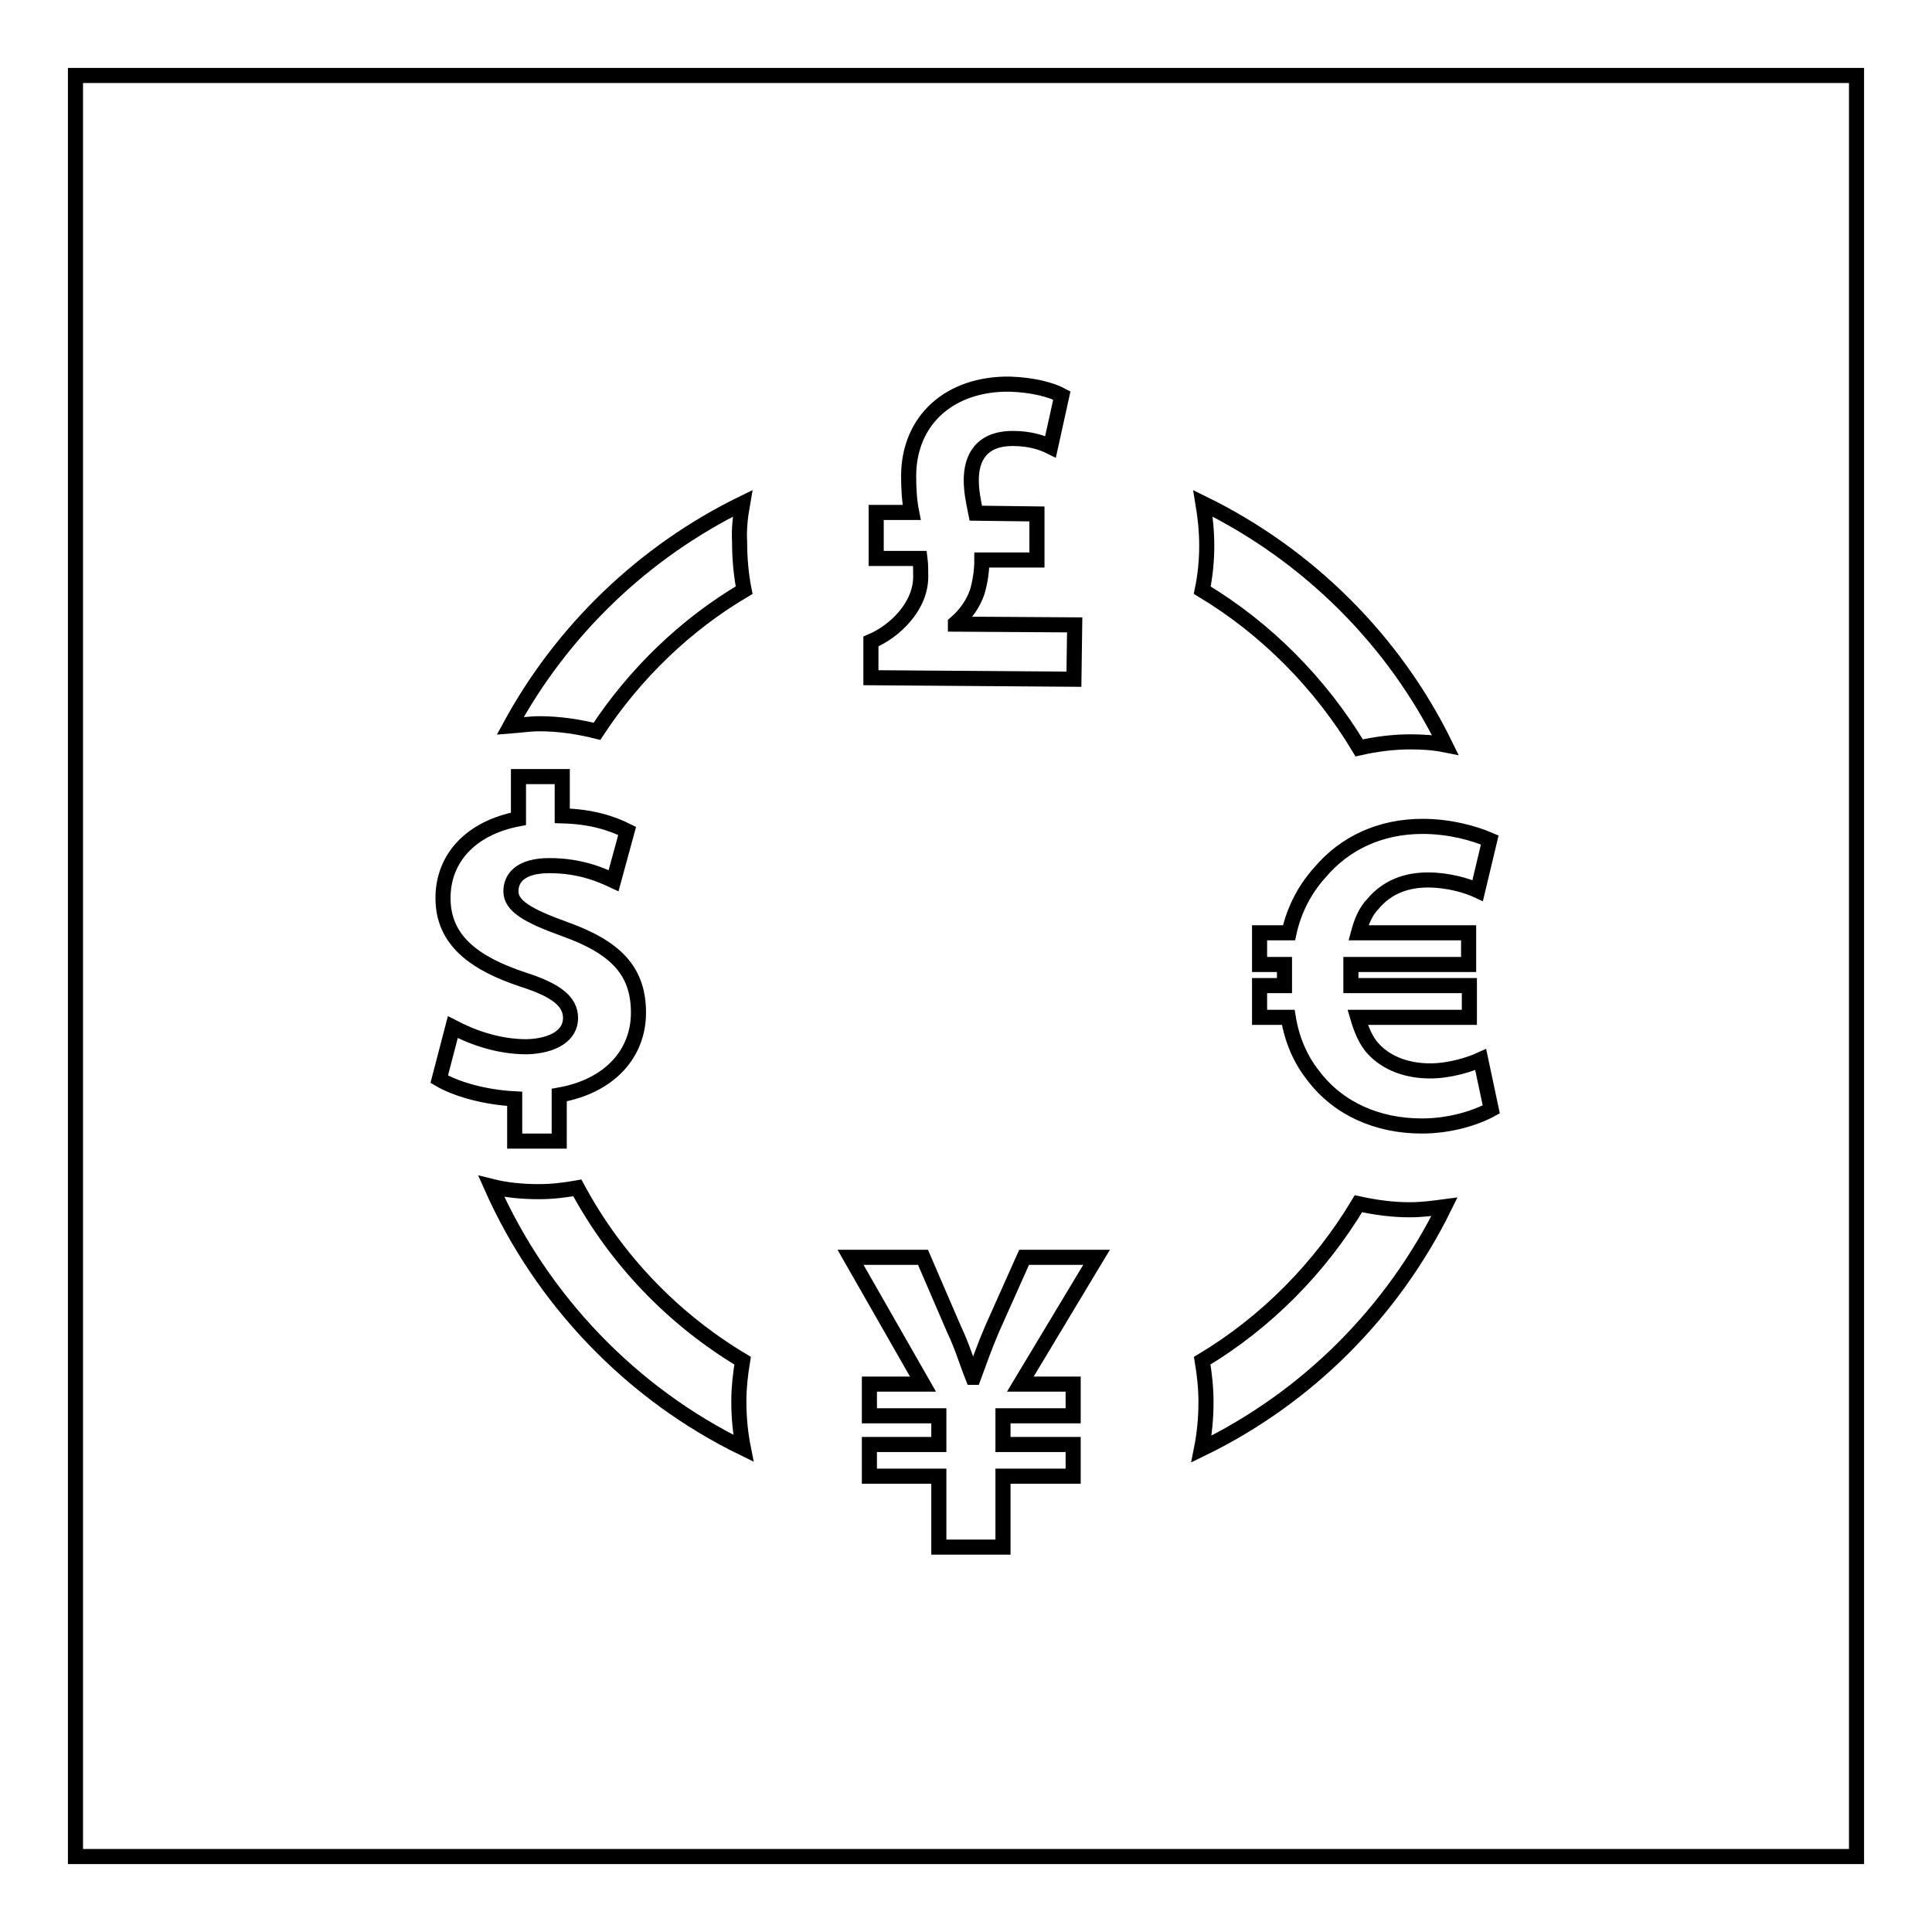
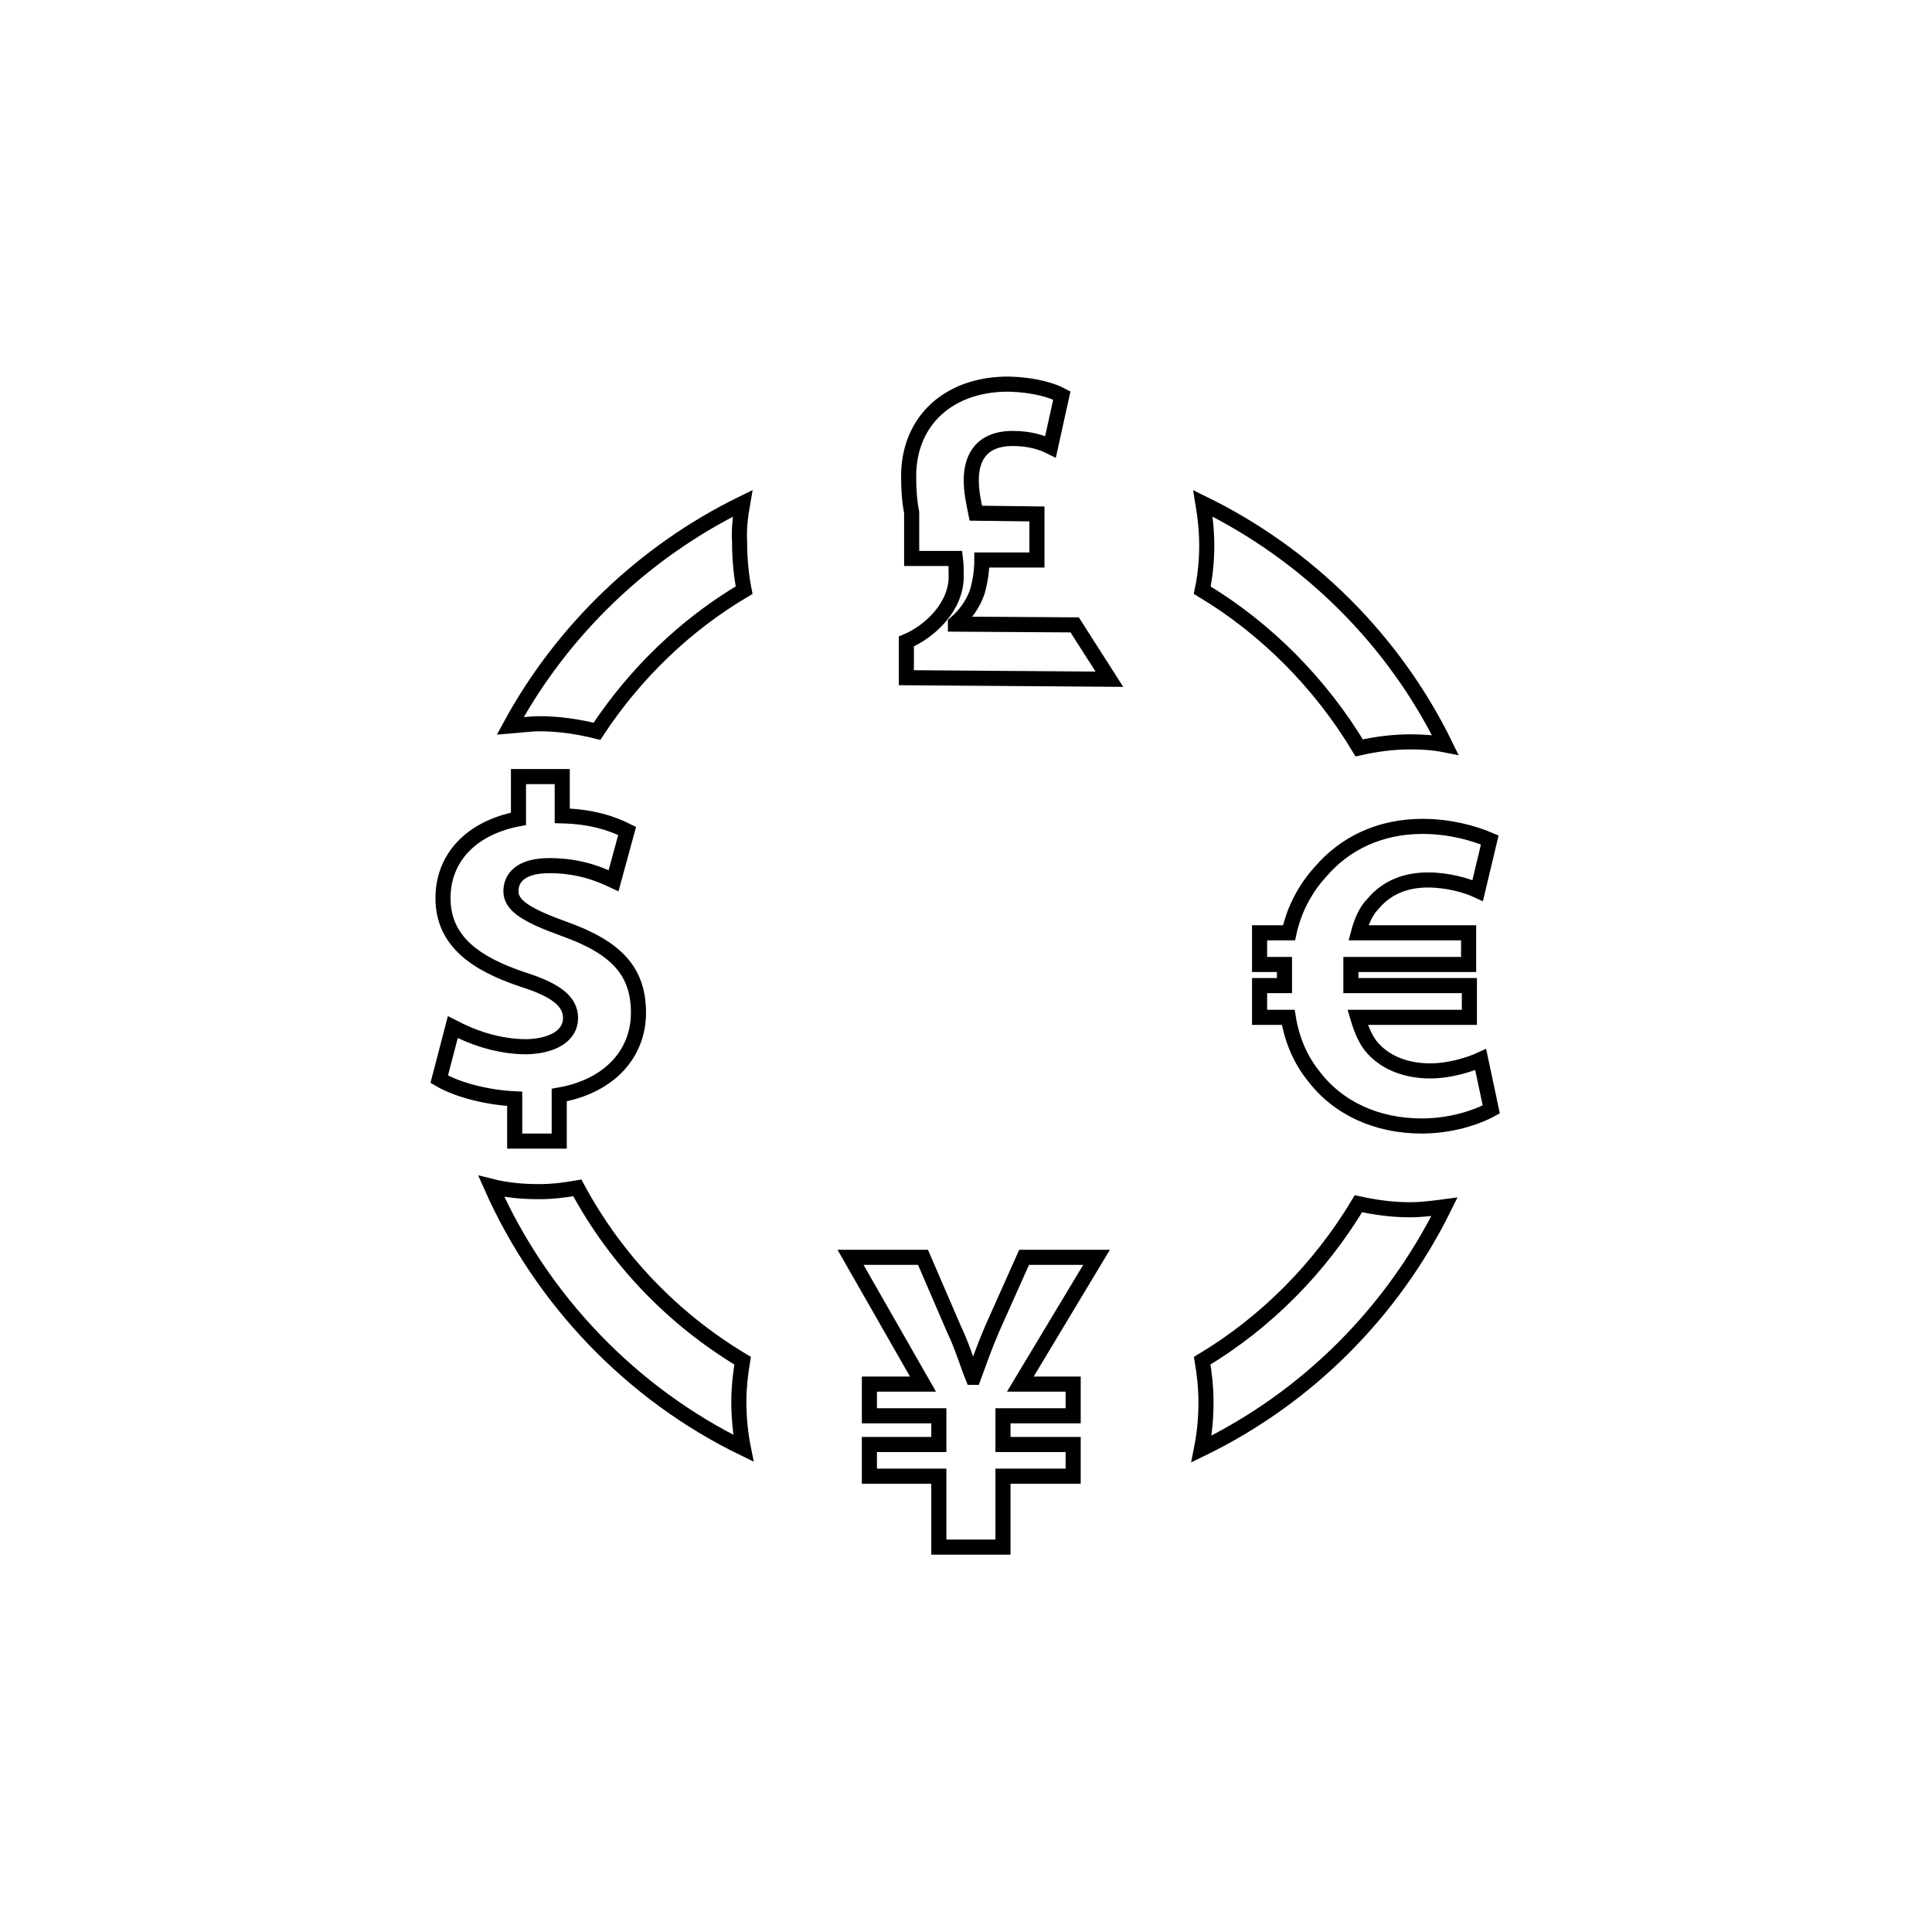
<svg xmlns="http://www.w3.org/2000/svg" version="1.1" x="0px" y="0px" viewBox="0 0 256 256" enable-background="new 0 0 256 256" xml:space="preserve">
  <g>
    <g>
-       <path stroke-width="2" fill-opacity="0" stroke="#000000" d="M75.6,134.9c0-2.2-1.9-3.7-6.3-5.1c-6.3-2.1-10.6-5.1-10.6-10.8c0-5.3,3.7-9.3,10-10.5v-5.6h5.8v5.2c3.9,0.1,6.6,1,8.6,2l-1.8,6.6c-1.5-0.7-4.3-2-8.5-2c-3.9,0-5.1,1.7-5.1,3.4c0,1.9,2.1,3.2,7.1,5c7,2.5,9.8,5.7,9.8,11.1c0,5.3-3.7,9.7-10.5,10.9v6.1h-5.9v-5.6c-4-0.2-7.8-1.3-10-2.6l1.8-6.9c2.5,1.3,5.9,2.6,9.8,2.6C73.3,138.6,75.6,137.2,75.6,134.9z M135.7,166.6l-4.2,9.4c-1,2.3-1.8,4.6-2.5,6.5h-0.1c-0.8-2-1.4-4.1-2.5-6.4l-4.1-9.5h-9.6l9.6,16.8h-7.1v4.2h9.2v3.8h-9.2v4.2h9.2v9.4h8.5v-9.4h9.3v-4.2h-9.3v-3.8h9.3v-4.2h-7l10.1-16.8H135.7z M142.4,82.8l-15.8-0.1v-0.1c1.4-1.2,2.4-2.7,2.9-4.2c0.4-1.4,0.6-2.8,0.6-4.2l7.3,0l0-6.1l-8.1-0.1c-0.3-1.5-0.6-2.8-0.6-4.4c0-2.9,1.3-5.5,5.5-5.5c2.2,0,3.8,0.5,5,1.1l1.5-6.8c-1.3-0.7-3.7-1.4-6.9-1.5c-8-0.1-13.4,4.8-13.4,12.2c0,1.7,0.1,3.3,0.4,4.8l-4.7,0l0,6.1l5.8,0c0.1,0.8,0.1,1.5,0.1,2.4c0,4-3.5,7.3-6.6,8.6l0,4.8l26.9,0.2L142.4,82.8z M98.4,66.7c-13.1,6.4-23.9,16.8-30.8,29.5c1.3-0.1,2.6-0.3,3.9-0.3c2.6,0,5.2,0.4,7.6,1c5-7.6,11.7-14.1,19.5-18.7c-0.4-2-0.6-4.2-0.6-6.4C97.9,70.1,98.1,68.4,98.4,66.7z M180.1,99.1c2.2-0.5,4.5-0.8,6.8-0.8c1.6,0,3.1,0.1,4.6,0.4c-6.8-13.9-18.2-25.2-32.1-32c0.3,1.8,0.5,3.7,0.5,5.6c0,2-0.2,4-0.6,5.9C167.8,83.3,175,90.6,180.1,99.1z M98.4,180.3c-9.2-5.5-16.8-13.4-21.9-22.9c-1.7,0.3-3.3,0.5-5.1,0.5c-2.2,0-4.3-0.2-6.3-0.7c6.7,15.1,18.6,27.5,33.4,34.7c-0.4-2-0.6-4.1-0.6-6.2C97.9,183.9,98.1,182.1,98.4,180.3z M180,159.5c-5.1,8.5-12.2,15.7-20.7,20.8c0.3,1.8,0.5,3.6,0.5,5.5c0,2.1-0.2,4.2-0.6,6.2c14-6.8,25.3-18.1,32.2-32.1c-1.5,0.2-3,0.4-4.6,0.4C184.5,160.3,182.3,160,180,159.5z M189.2,116.6c2.6,0,5.1,0.7,6.6,1.4l1.6-6.7c-2.1-0.9-5.3-1.8-8.9-1.8c-5.6,0-10.3,2.2-13.6,6.1c-1.9,2.1-3.4,4.8-4.1,8h-3.9v4.2h3.3c0,0.6,0,1.2,0,1.8c0,0.4,0,0.7,0,1h-3.3v4.2h3.8c0.5,3.1,1.7,5.7,3.3,7.7c3.3,4.4,8.5,6.7,14.4,6.7c3.8,0,7.2-1.1,9.2-2.2l-1.4-6.6c-1.3,0.6-4,1.5-6.7,1.5c-2.9,0-5.7-0.9-7.6-3c-0.9-1-1.5-2.4-2-4.1h14.8v-4.2h-15.7c0-0.3,0-0.6,0-1c0-0.7,0-1.2,0-1.8h15.6v-4.2H180c0.4-1.5,1-2.9,1.9-3.8C183.8,117.5,186.4,116.6,189.2,116.6z" />
-       <path stroke-width="2" fill-opacity="0" stroke="#000000" d="M10,10h236v236H10V10L10,10z" />
+       <path stroke-width="2" fill-opacity="0" stroke="#000000" d="M75.6,134.9c0-2.2-1.9-3.7-6.3-5.1c-6.3-2.1-10.6-5.1-10.6-10.8c0-5.3,3.7-9.3,10-10.5v-5.6h5.8v5.2c3.9,0.1,6.6,1,8.6,2l-1.8,6.6c-1.5-0.7-4.3-2-8.5-2c-3.9,0-5.1,1.7-5.1,3.4c0,1.9,2.1,3.2,7.1,5c7,2.5,9.8,5.7,9.8,11.1c0,5.3-3.7,9.7-10.5,10.9v6.1h-5.9v-5.6c-4-0.2-7.8-1.3-10-2.6l1.8-6.9c2.5,1.3,5.9,2.6,9.8,2.6C73.3,138.6,75.6,137.2,75.6,134.9z M135.7,166.6l-4.2,9.4c-1,2.3-1.8,4.6-2.5,6.5h-0.1c-0.8-2-1.4-4.1-2.5-6.4l-4.1-9.5h-9.6l9.6,16.8h-7.1v4.2h9.2v3.8h-9.2v4.2h9.2v9.4h8.5v-9.4h9.3v-4.2h-9.3v-3.8h9.3v-4.2h-7l10.1-16.8H135.7z M142.4,82.8l-15.8-0.1v-0.1c1.4-1.2,2.4-2.7,2.9-4.2c0.4-1.4,0.6-2.8,0.6-4.2l7.3,0l0-6.1l-8.1-0.1c-0.3-1.5-0.6-2.8-0.6-4.4c0-2.9,1.3-5.5,5.5-5.5c2.2,0,3.8,0.5,5,1.1l1.5-6.8c-1.3-0.7-3.7-1.4-6.9-1.5c-8-0.1-13.4,4.8-13.4,12.2c0,1.7,0.1,3.3,0.4,4.8l0,6.1l5.8,0c0.1,0.8,0.1,1.5,0.1,2.4c0,4-3.5,7.3-6.6,8.6l0,4.8l26.9,0.2L142.4,82.8z M98.4,66.7c-13.1,6.4-23.9,16.8-30.8,29.5c1.3-0.1,2.6-0.3,3.9-0.3c2.6,0,5.2,0.4,7.6,1c5-7.6,11.7-14.1,19.5-18.7c-0.4-2-0.6-4.2-0.6-6.4C97.9,70.1,98.1,68.4,98.4,66.7z M180.1,99.1c2.2-0.5,4.5-0.8,6.8-0.8c1.6,0,3.1,0.1,4.6,0.4c-6.8-13.9-18.2-25.2-32.1-32c0.3,1.8,0.5,3.7,0.5,5.6c0,2-0.2,4-0.6,5.9C167.8,83.3,175,90.6,180.1,99.1z M98.4,180.3c-9.2-5.5-16.8-13.4-21.9-22.9c-1.7,0.3-3.3,0.5-5.1,0.5c-2.2,0-4.3-0.2-6.3-0.7c6.7,15.1,18.6,27.5,33.4,34.7c-0.4-2-0.6-4.1-0.6-6.2C97.9,183.9,98.1,182.1,98.4,180.3z M180,159.5c-5.1,8.5-12.2,15.7-20.7,20.8c0.3,1.8,0.5,3.6,0.5,5.5c0,2.1-0.2,4.2-0.6,6.2c14-6.8,25.3-18.1,32.2-32.1c-1.5,0.2-3,0.4-4.6,0.4C184.5,160.3,182.3,160,180,159.5z M189.2,116.6c2.6,0,5.1,0.7,6.6,1.4l1.6-6.7c-2.1-0.9-5.3-1.8-8.9-1.8c-5.6,0-10.3,2.2-13.6,6.1c-1.9,2.1-3.4,4.8-4.1,8h-3.9v4.2h3.3c0,0.6,0,1.2,0,1.8c0,0.4,0,0.7,0,1h-3.3v4.2h3.8c0.5,3.1,1.7,5.7,3.3,7.7c3.3,4.4,8.5,6.7,14.4,6.7c3.8,0,7.2-1.1,9.2-2.2l-1.4-6.6c-1.3,0.6-4,1.5-6.7,1.5c-2.9,0-5.7-0.9-7.6-3c-0.9-1-1.5-2.4-2-4.1h14.8v-4.2h-15.7c0-0.3,0-0.6,0-1c0-0.7,0-1.2,0-1.8h15.6v-4.2H180c0.4-1.5,1-2.9,1.9-3.8C183.8,117.5,186.4,116.6,189.2,116.6z" />
    </g>
  </g>
</svg>